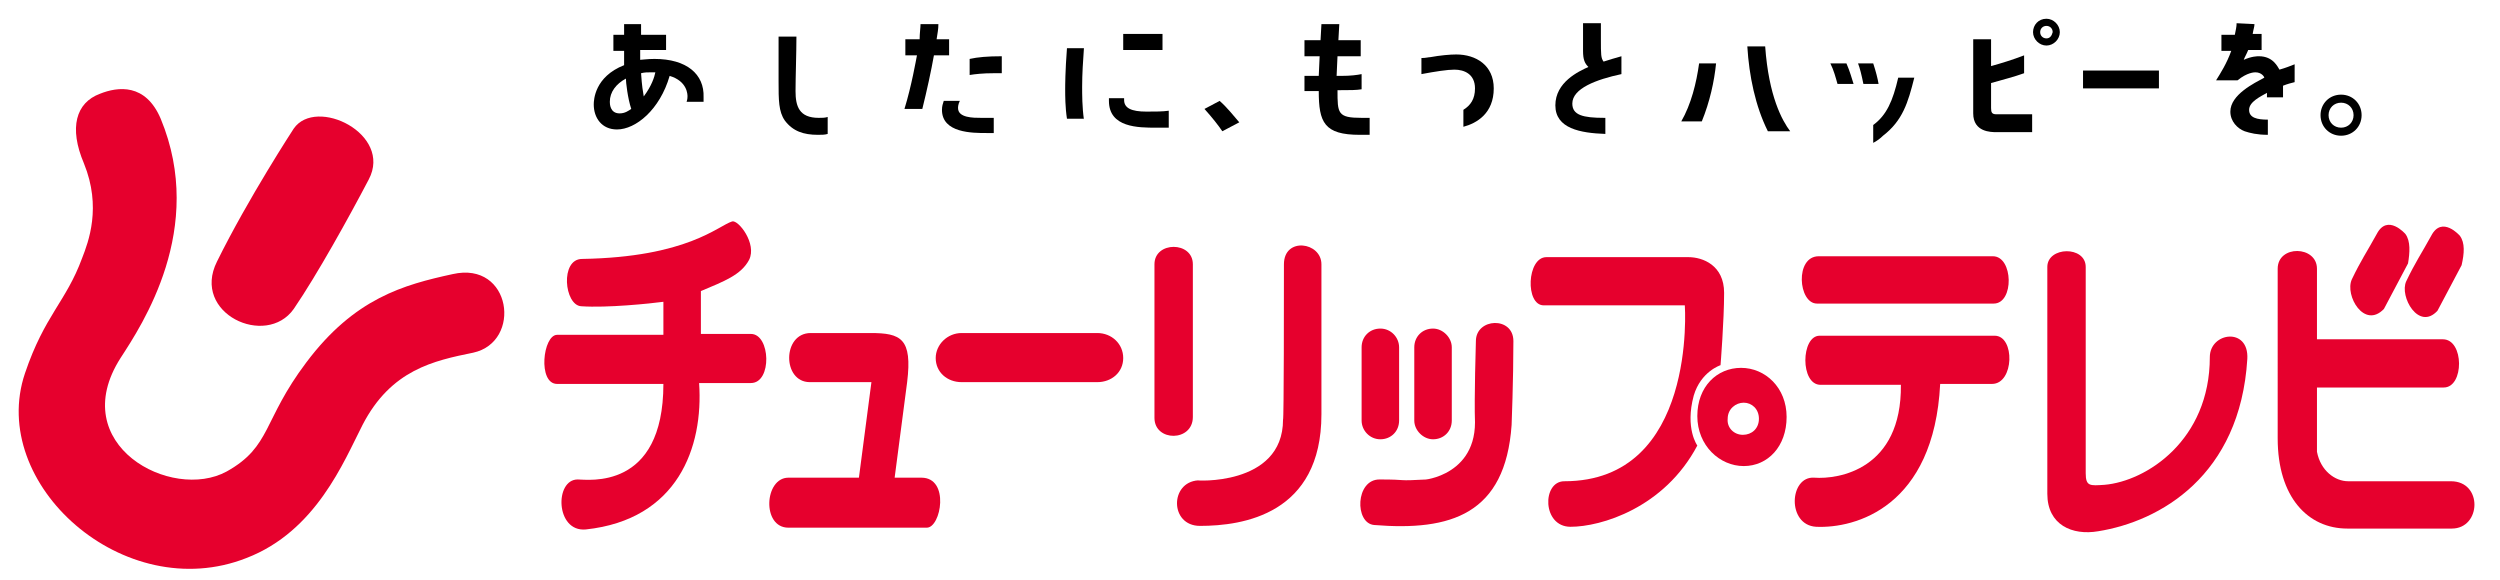
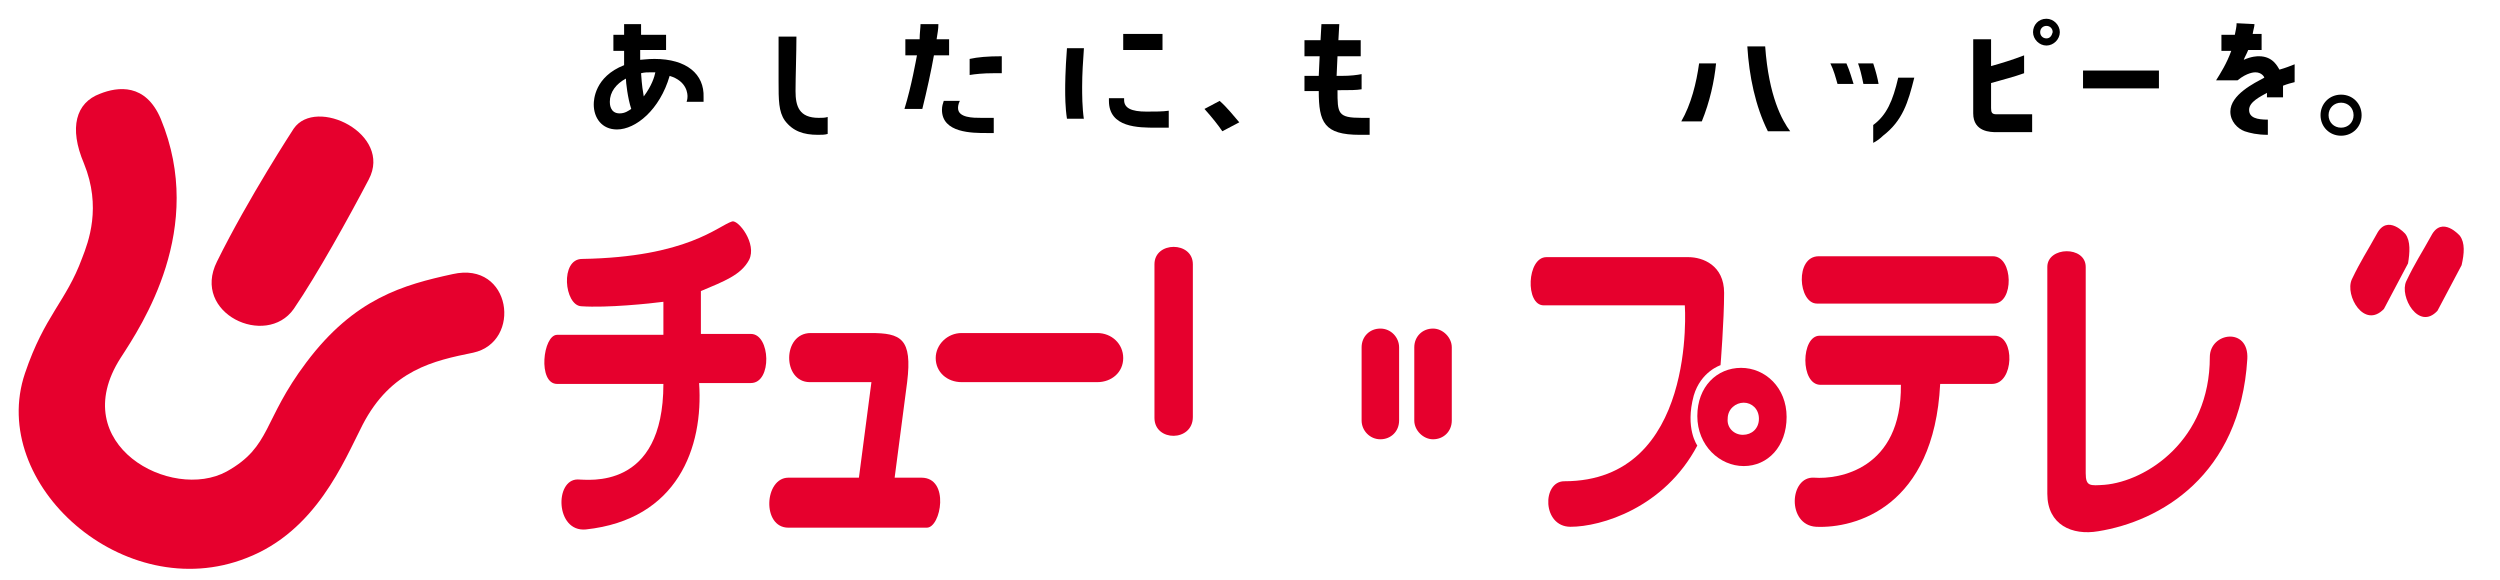
<svg xmlns="http://www.w3.org/2000/svg" version="1.1" id="レイヤー_1" x="0px" y="0px" width="280px" height="65px" viewBox="0 0 280 65" style="enable-background:new 0 0 280 65;" xml:space="preserve">
  <style type="text/css">

	.st0{fill:#E6002D;}

</style>
  <g>
    <g>
      <g>
        <path d="M264.5,12.9c0,1.3-1,2.3-2.3,2.3c-1.3,0-2.3-1-2.3-2.3c0-1.3,1-2.3,2.3-2.3C263.5,10.6,264.5,11.6,264.5,12.9z      M260.8,12.9c0,0.8,0.6,1.4,1.4,1.4c0.8,0,1.4-0.6,1.4-1.4c0-0.8-0.6-1.4-1.4-1.4S260.8,12.1,260.8,12.9z" />
        <path d="M112.2,6.3c-1.6,0-2.7,0.1-3.6,0.3v1.8c0.6-0.1,1.5-0.2,2.7-0.2c0.3,0,0.6,0,0.9,0V6.3z" />
-         <path d="M179.7,13.2c-2.4,0-3.6-0.3-3.6-1.6c0-1.7,2.7-2.7,5.5-3.3V6.3c-0.7,0.2-1.4,0.4-2,0.6c-0.3-0.4-0.3-0.8-0.3-2.5     c0-0.8,0-1.3,0-1.8h-2c0,0.9,0,1.8,0,3.1c0,1,0.2,1.4,0.6,1.8c-1.1,0.5-3.7,1.7-3.7,4.3c0,2.6,2.8,3.1,5.6,3.2V13.2z" />
        <path d="M229.2,2.1c-0.9,0-1.5,0.7-1.5,1.5c0,0.8,0.7,1.5,1.5,1.5c0.8,0,1.5-0.7,1.5-1.5C230.7,2.8,230,2.1,229.2,2.1z      M229.2,4.3c-0.4,0-0.7-0.3-0.7-0.7c0-0.4,0.3-0.7,0.7-0.7c0.4,0,0.7,0.3,0.7,0.7C229.8,4,229.6,4.3,229.2,4.3z" />
        <path d="M200.5,14.7c-0.9-1.2-2.4-3.9-2.8-9.5h-2c0.2,3.3,0.9,6.7,2.3,9.5H200.5z" />
        <path d="M121.4,13.4c-0.2-1.4-0.2-2.8-0.2-3.7c0-1.4,0.1-2.9,0.2-4.3h-1.9c-0.2,2.6-0.2,4.2-0.2,4.6c0,0.7,0,2,0.2,3.3H121.4z" />
        <path d="M91.7,13.2c-2.2,0-2.6-1.3-2.6-3c0-1.5,0.1-4.3,0.1-6.1h-2c0,1.5,0,3.5,0,5c0,2.1,0,3.4,0.7,4.4c0.9,1.2,2.1,1.6,3.7,1.6     c0.4,0,0.8,0,1.1-0.1v-1.9C92.4,13.2,92.1,13.2,91.7,13.2z" />
        <path d="M104.9,4.4c0.1-0.7,0.2-1.1,0.2-1.7l-2,0c0,0.4-0.1,1-0.1,1.7h-1.6v1.8h1.3c-0.1,0.5-0.6,3.4-1.4,6h2c0.5-2,1-4.3,1.3-6     h1.7V4.4H104.9z" />
        <path d="M73.3,6.6c-0.8,0-1.4,0.1-1.6,0.1c0-0.1,0-0.7,0-1.1h2.9V3.9h-2.8l0-1.2l-1.9,0l0,1.2h-1.2v1.8h1.2c0,0.1,0,0.3,0,0.5     c0,0.3,0,0.8,0,1.1c-3.3,1.3-3.4,3.9-3.4,4.4c0,1.5,0.9,2.8,2.6,2.8c2.1,0,4.8-2.2,5.9-6c2,0.6,2,2.1,2,2.3c0,0.1,0,0.3-0.1,0.6     h1.9c0-0.2,0-0.3,0-0.5C78.9,8.3,76.9,6.6,73.3,6.6z M69.4,12.7c-1.1,0-1.1-1.1-1.1-1.3c0-1.1,0.7-2,1.8-2.6     c0,0.4,0.2,2.2,0.6,3.4C70.4,12.4,70,12.7,69.4,12.7z M72.1,10.8c-0.1-0.6-0.2-1.1-0.3-2.6c0.4-0.1,0.7-0.1,1.1-0.1     c0.2,0,0.3,0,0.5,0C73.3,8.6,73,9.6,72.1,10.8z" />
        <rect x="125.8" y="3.8" width="4.4" height="1.8" />
        <path d="M128.4,12.5c-1.7,0-2.5-0.4-2.5-1.3c0-0.1,0-0.1,0-0.2h-1.7c0,0.1,0,0.2,0,0.3c0,3,3.3,3,5.3,3c0.4,0,0.9,0,1.4,0v-1.9     C130.2,12.5,129.4,12.5,128.4,12.5z" />
        <path d="M136.6,11.3l-1.7,0.9c0.9,1,1.6,1.9,2,2.5l1.9-1C138.2,13,137.4,12,136.6,11.3z" />
        <path d="M190.6,13.6c0.9-2.2,1.4-4.5,1.6-6.5h-1.9c-0.3,2.2-0.9,4.6-2,6.5H190.6z" />
        <path d="M210.4,9.4c-0.1-0.6-0.3-1.4-0.6-2.3h-1.7c0.2,0.5,0.4,1.3,0.6,2.3H210.4z" />
        <path d="M207.6,9.4c-0.2-0.6-0.4-1.4-0.8-2.3H205c0.4,0.8,0.6,1.6,0.8,2.3H207.6z" />
        <path d="M212.6,8.7c-0.6,2.6-1.3,4.2-2.8,5.3v2c0.4-0.2,0.8-0.5,1.1-0.8c2.2-1.7,2.8-3.7,3.5-6.5H212.6z" />
        <path d="M253,6.3c-0.2,0-0.8,0-1.7,0.4c0.1-0.3,0.3-0.6,0.5-1.1h1.5V3.8h-1c0.1-0.6,0.2-0.8,0.2-1.1l-2-0.1     c0,0.4-0.1,0.8-0.2,1.3h-1.5v1.8h1.1c-0.5,1.4-1.2,2.5-1.7,3.3h2.4c1.1-0.9,1.9-0.9,2-0.9c0.7,0,1,0.5,1,0.6     c-1.1,0.6-3.8,1.9-3.8,3.8c0,1.1,0.8,1.9,1.6,2.2c0.6,0.2,1.4,0.4,2.6,0.4v-1.7c-1.2,0-2.1-0.2-2.1-1.1c0-0.9,1.3-1.5,2-1.9     c0,0.2,0,0.4,0,0.5h1.8c0-0.4,0-0.9,0-1.3c0.5-0.2,0.9-0.3,1.3-0.4V7.2c-0.5,0.2-1,0.4-1.7,0.6C255.1,7.5,254.6,6.3,253,6.3z" />
        <rect x="233.3" y="7.9" width="8.5" height="2" />
        <path d="M153.6,13.2c-0.3,0-0.7,0-1.1,0c-2.7,0-2.7-0.5-2.7-3.1h0.3c1.1,0,1.8,0,2.4-0.1V8.3c-0.5,0.1-1.2,0.2-2.3,0.2h-0.5     l0.1-2.2h2.6V4.5h-2.5l0.1-1.8h-2l-0.1,1.8h-1.8v1.8h1.7l-0.1,2.2h-1.6v1.7h1.6c0,3.5,0.6,4.9,4.6,4.9c0.4,0,0.8,0,1.1,0V13.2z" />
-         <path d="M163.1,6.1c-0.7,0-1.8,0.1-2.9,0.3c-0.2,0-0.5,0.1-1,0.1v1.8c1.6-0.3,2.9-0.5,3.7-0.5c1.1,0,2.3,0.5,2.3,2.1     c0,1.2-0.5,1.9-1.3,2.4v1.9c1.5-0.4,3.4-1.5,3.4-4.3C167.3,7.3,165.3,6.1,163.1,6.1z" />
        <path d="M111.3,13.2c-0.7,0-1.2,0-1.4,0c-0.9,0-2.6,0-2.6-1.1c0-0.1,0-0.4,0.2-0.8h-1.8c-0.1,0.3-0.2,0.6-0.2,1     c0,2.6,3.4,2.6,5,2.6c0.3,0,0.6,0,0.8,0V13.2z" />
        <path d="M223,12.1V9.3c1.4-0.4,2.6-0.7,3.7-1.1v-2c-1.3,0.5-2.6,0.9-3.7,1.2v-3h-2v8.3c0,2.1,2,2.1,2.6,2.1h4v-2h-4     C223.1,12.8,223,12.6,223,12.1z" />
      </g>
    </g>
    <g>
      <g>
        <path class="st0" d="M82,24.8c0.7-0.2,2.8,2.5,1.9,4.3c-0.9,1.7-2.8,2.4-5.4,3.5l0,4.8c0,0,4.5,0,5.6,0c2.2,0,2.4,5.5,0,5.5     c-1.3,0-5.8,0-5.8,0c0.5,7.2-2.4,15.3-12.7,16.4c-3.4,0.3-3.5-5.6-0.9-5.6c1.1,0,9.6,1.3,9.6-10.7c0,0-9.2,0-11.9,0     c-2.2,0-1.6-5.5,0-5.5c2.1,0,11.9,0,11.9,0v-3.7c-1.5,0.2-6.3,0.7-9.2,0.5c-1.9-0.1-2.4-5.3,0.1-5.3C77,28.8,80.4,25.3,82,24.8" />
        <path class="st0" d="M90.8,37.3c0,0,3.7,0,6.7,0c3.4,0,4.7,0.6,4.1,5.5l-1.4,10.7h3c3.2,0,2.2,5.6,0.6,5.6c-2.6,0-12.4,0-15.5,0     c-3,0-2.7-5.6,0-5.6c2.3,0,3.9,0,7.9,0l1.4-10.7c0,0-5.8,0-6.9,0C87.6,42.8,87.6,37.3,90.8,37.3" />
        <path class="st0" d="M122.9,42.8c1.6,0,2.9-1.1,2.9-2.7c0-1.6-1.3-2.8-2.9-2.8h-15.2c-1.6,0-2.9,1.3-2.9,2.8     c0,1.6,1.3,2.7,2.9,2.7H122.9" />
        <path class="st0" d="M133.6,46.7V29.6c0-2.6-4.3-2.6-4.3,0v17.2C129.3,49.5,133.6,49.5,133.6,46.7" />
-         <path class="st0" d="M143.8,29.6c0-3.1,4.2-2.5,4.2,0c0,2.2,0,16.8,0,16.8c0,11.2-8.8,12.5-13.6,12.5c-3.4,0-3.4-4.9-0.2-5.1     c-0.7,0,9.5,0.8,9.5-6.8C143.8,47,143.8,33,143.8,29.6" />
        <path class="st0" d="M154.6,49.2c1.2,0,2.1-0.9,2.1-2.1v-8.2c0-1.1-0.9-2.1-2.1-2.1c-1.2,0-2.1,0.9-2.1,2.1v8.2     C152.5,48.2,153.4,49.2,154.6,49.2" />
        <path class="st0" d="M160.5,49.2c1.2,0,2.1-0.9,2.1-2.1v-8.2c0-1.1-1-2.1-2.1-2.1c-1.2,0-2.1,0.9-2.1,2.1v8.2     C158.4,48.2,159.4,49.2,160.5,49.2" />
-         <path class="st0" d="M165.3,38.2c0-2.6,4.2-2.8,4.2,0c0,4.4-0.2,9.4-0.2,9.4c-0.7,10-6.8,11.9-15.4,11.2     c-2.2-0.2-2.1-5.1,0.6-5.1c3.4,0,1.7,0.2,5.3,0c-1.5,0.1,5.4,0.1,5.4-6.4C165.1,44.7,165.3,38.2,165.3,38.2" />
        <path class="st0" d="M173.2,28.8h15.9c1.6,0,4,0.9,4,4c0,3.1-0.4,8.1-0.4,8.1s-2.2,0.7-3,3.4c-1,3.7,0.4,5.6,0.4,5.6     c-3.7,7-10.8,9.1-14.2,9.1c-3.2,0-3.2-5.1-0.7-5.1c14.9,0,13.5-19.7,13.5-19.7c-2.1,0-13.8,0-15.8,0     C170.8,34.2,171,28.8,173.2,28.8" />
        <path class="st0" d="M223.3,34c2.3,0,2.2-5.3-0.1-5.3h-19.5c-2.7,0-2.3,5.3-0.2,5.3H223.3" />
        <path class="st0" d="M203.8,37.6c2.4,0,17.3,0,19.6,0c2.3,0,2.2,5.4-0.3,5.4c-2.5,0-5.8,0-5.8,0c-0.7,13.8-9.5,16.2-13.9,16     c-3.3-0.2-3-5.7-0.2-5.5c2.7,0.2,9.8-0.9,9.7-10.4c0,0-6.4,0-9,0C201.6,43.1,201.7,37.6,203.8,37.6" />
        <path class="st0" d="M229.3,29.9c0-2.3,4.3-2.4,4.3,0c0,6.1,0,20.8,0,23.1c0,1.5,0.5,1.4,2.1,1.3c4.7-0.4,11.8-5,11.8-14.3     c0-2.8,4.4-3.4,4.2,0.2c-0.8,13.1-9.8,18.2-16.7,19.3c-2.9,0.5-5.7-0.7-5.7-4.2C229.3,48.7,229.3,29.9,229.3,29.9" />
-         <path class="st0" d="M255.1,30.1c0-2.7,4.4-2.6,4.4,0c0,2.8,0,7.9,0,7.9s12.8,0,14.1,0c2.4,0,2.4,5.4,0.1,5.4     c-2.3,0-14.2,0-14.2,0v7.2c0.4,2.1,2,3.3,3.5,3.3c1.9,0,9.6,0,11.5,0c3.6,0,3.4,5.3,0.1,5.3c-2.7,0-8,0-11.7,0     c-4.4,0-7.8-3.5-7.8-10.1C255.1,45.4,255.1,30.1,255.1,30.1" />
        <path class="st0" d="M269.5,31.5c1-2.1,1.7-3.1,2.8-5.1c1.2-2.3,3.2,0,3.2,0c0.6,0.8,0.5,2,0.2,3.3l-2.7,5.1     C270.9,37.1,268.7,33.2,269.5,31.5" />
        <path class="st0" d="M263.4,31.3c1-2.1,1.7-3.1,2.8-5.1c1.2-2.3,3.2,0,3.2,0c0.6,0.8,0.5,2.1,0.3,3.3l-2.7,5.1     C264.8,36.9,262.6,33.1,263.4,31.3" />
        <path class="st0" d="M190.1,46.6c0-3.3,2.2-5.4,4.9-5.4c2.7,0,5.1,2.2,5.1,5.5c0,3.3-2.1,5.5-4.8,5.5     C192.6,52.2,190.1,49.9,190.1,46.6 M195.2,48.7c1,0,1.8-0.7,1.8-1.8c0-1.1-0.8-1.8-1.7-1.8s-1.8,0.7-1.8,1.8     C193.4,47.9,194.2,48.7,195.2,48.7z" />
      </g>
      <g>
        <path class="st0" d="M9.4,18.3c-1.7-4-0.9-6.8,1.8-7.8c2-0.8,5.1-1.2,6.8,2.8c5.1,12.3-2.1,23.1-4.5,26.8     c-6.2,9.7,5.7,16.1,11.9,12.7c5-2.8,4-5.7,8.9-12.2c5.4-7.2,10.9-8.7,16.4-9.9c6.6-1.5,7.8,7.6,2.3,8.8     c-4.4,0.9-9.2,1.9-12.4,8.1c-2.1,4.1-5.2,11.9-13,14.9C13.9,67.9-1.4,54.2,2.8,41.8c2.2-6.5,4.6-8,6.4-12.9     C9.9,27.1,11.4,23.2,9.4,18.3" />
        <path class="st0" d="M32.9,14.4c2.5-3.6,11.1,0.6,8.4,5.7c-2.2,4.2-5.8,10.7-8.4,14.5c-3.1,4.4-11.5,0.5-8.6-5.3     C27.8,22.2,32.9,14.4,32.9,14.4" />
      </g>
    </g>
  </g>
</svg>